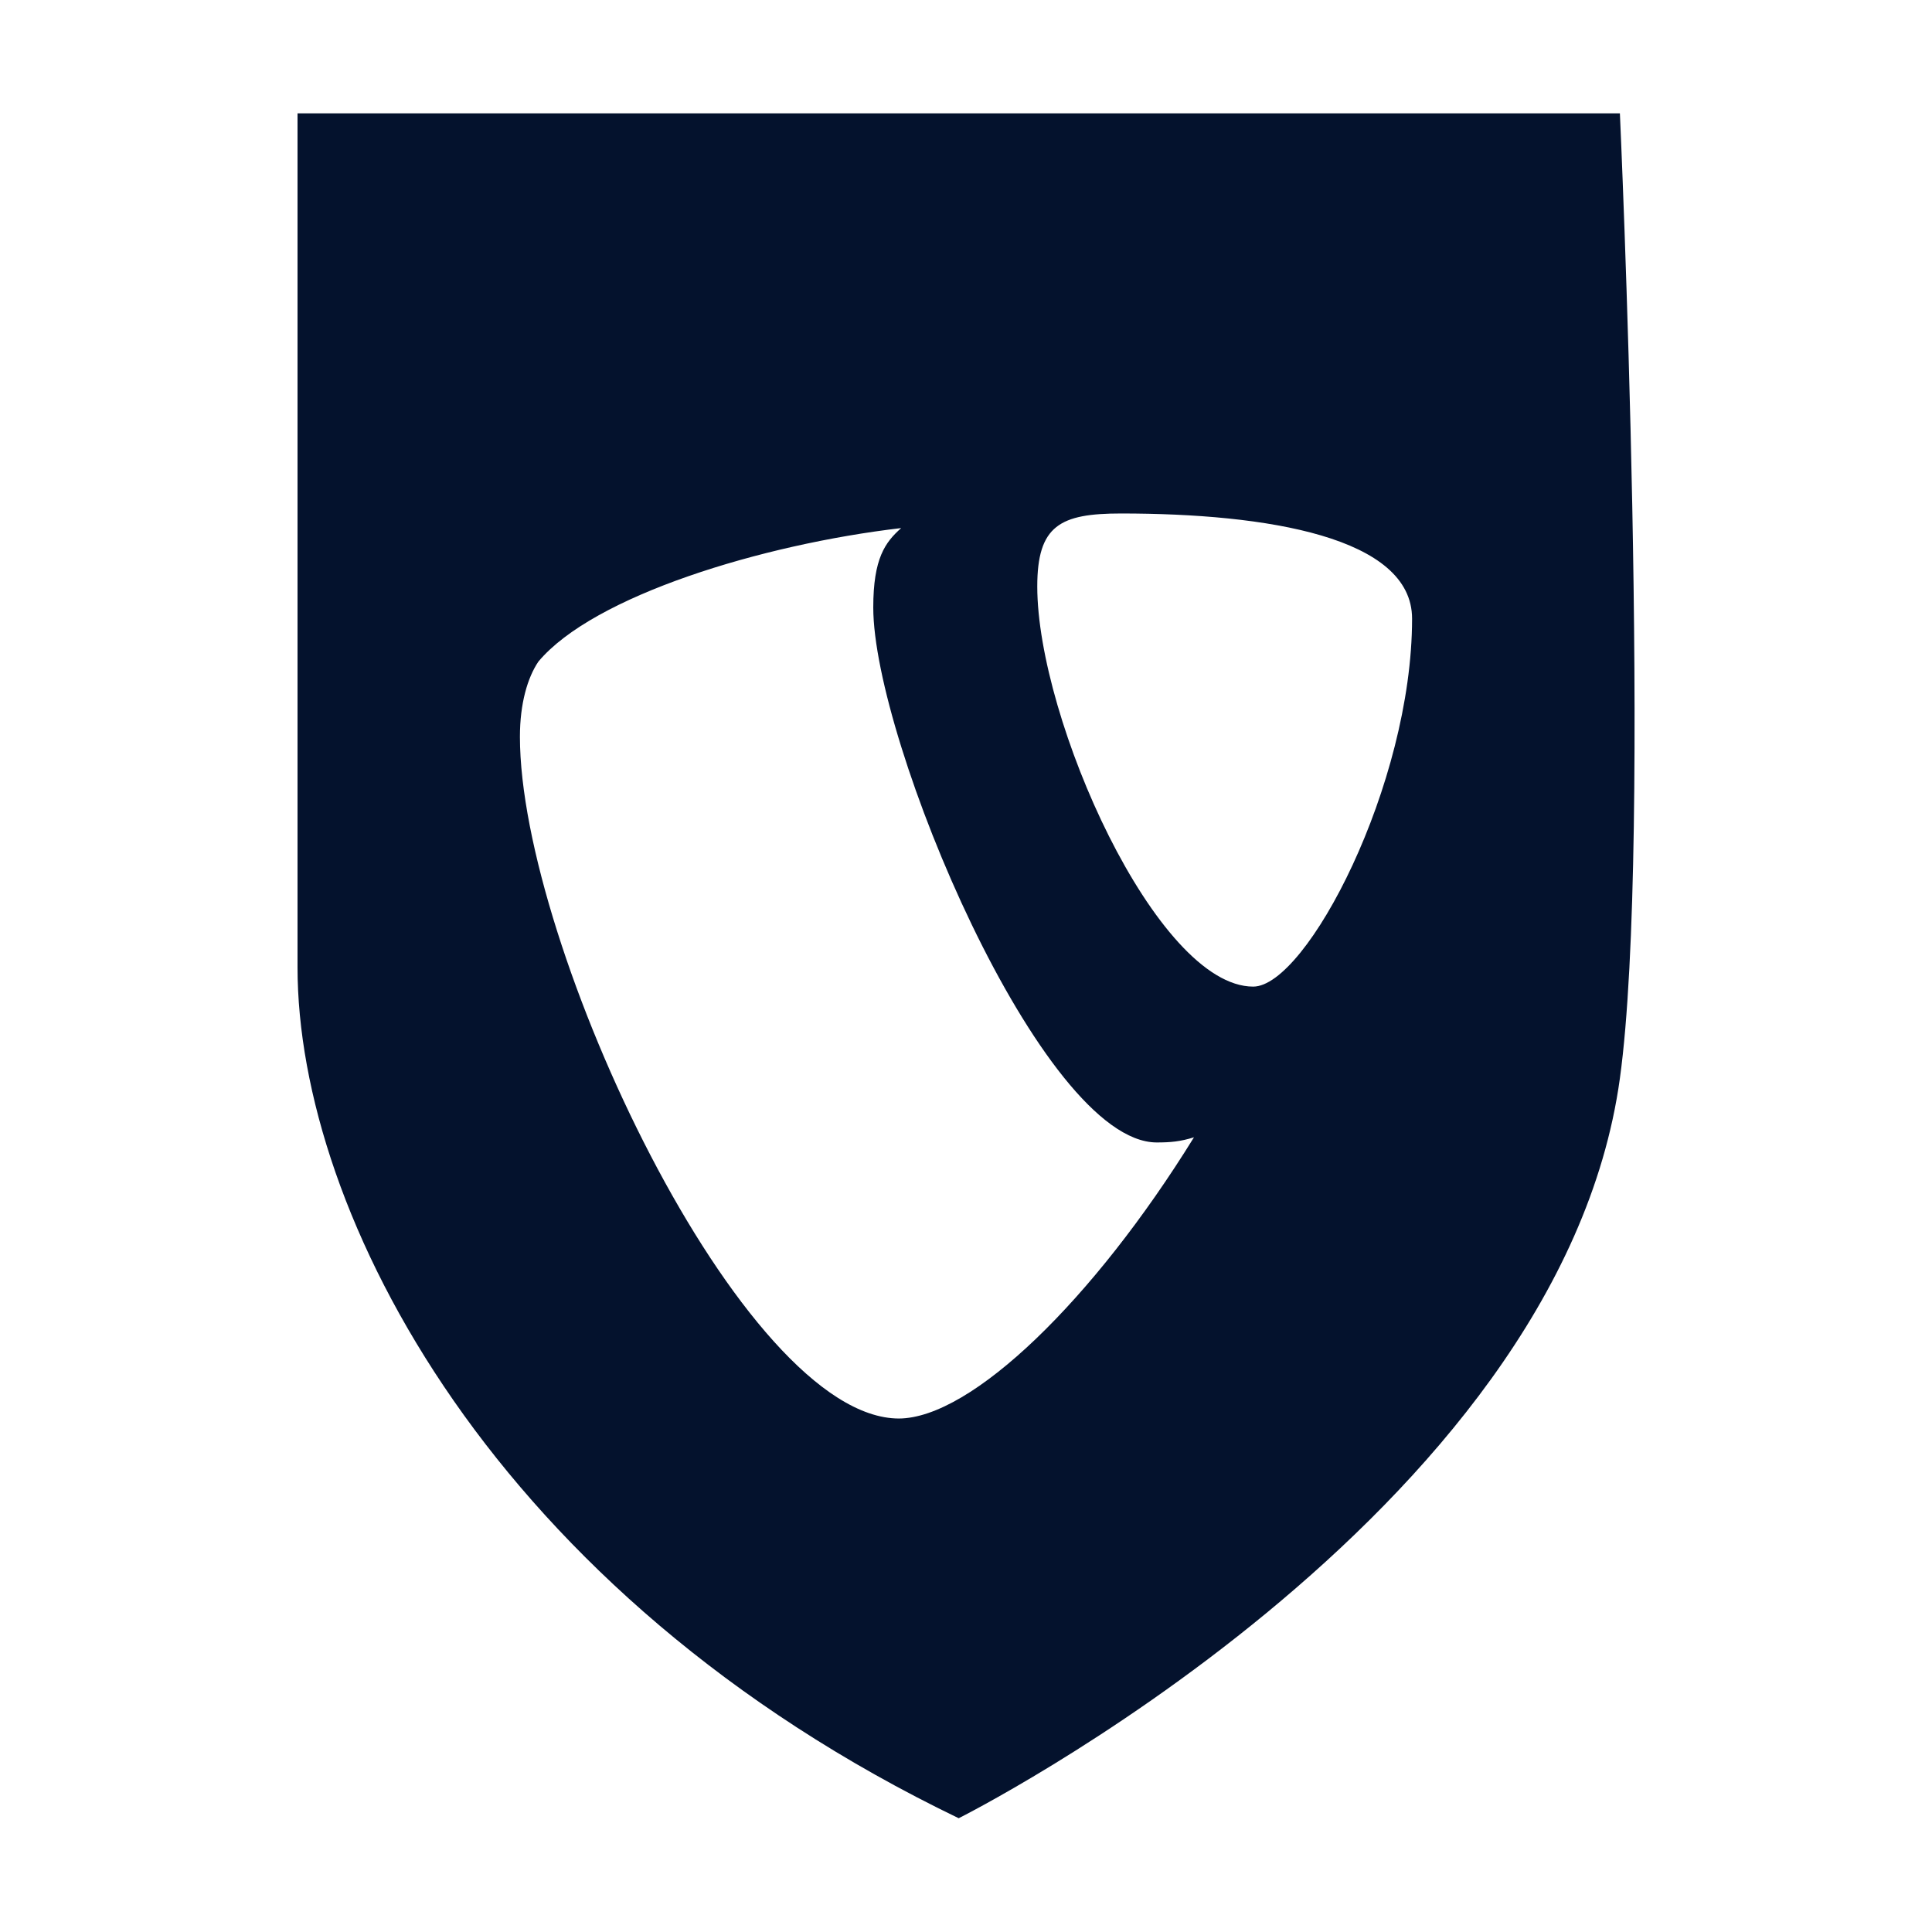
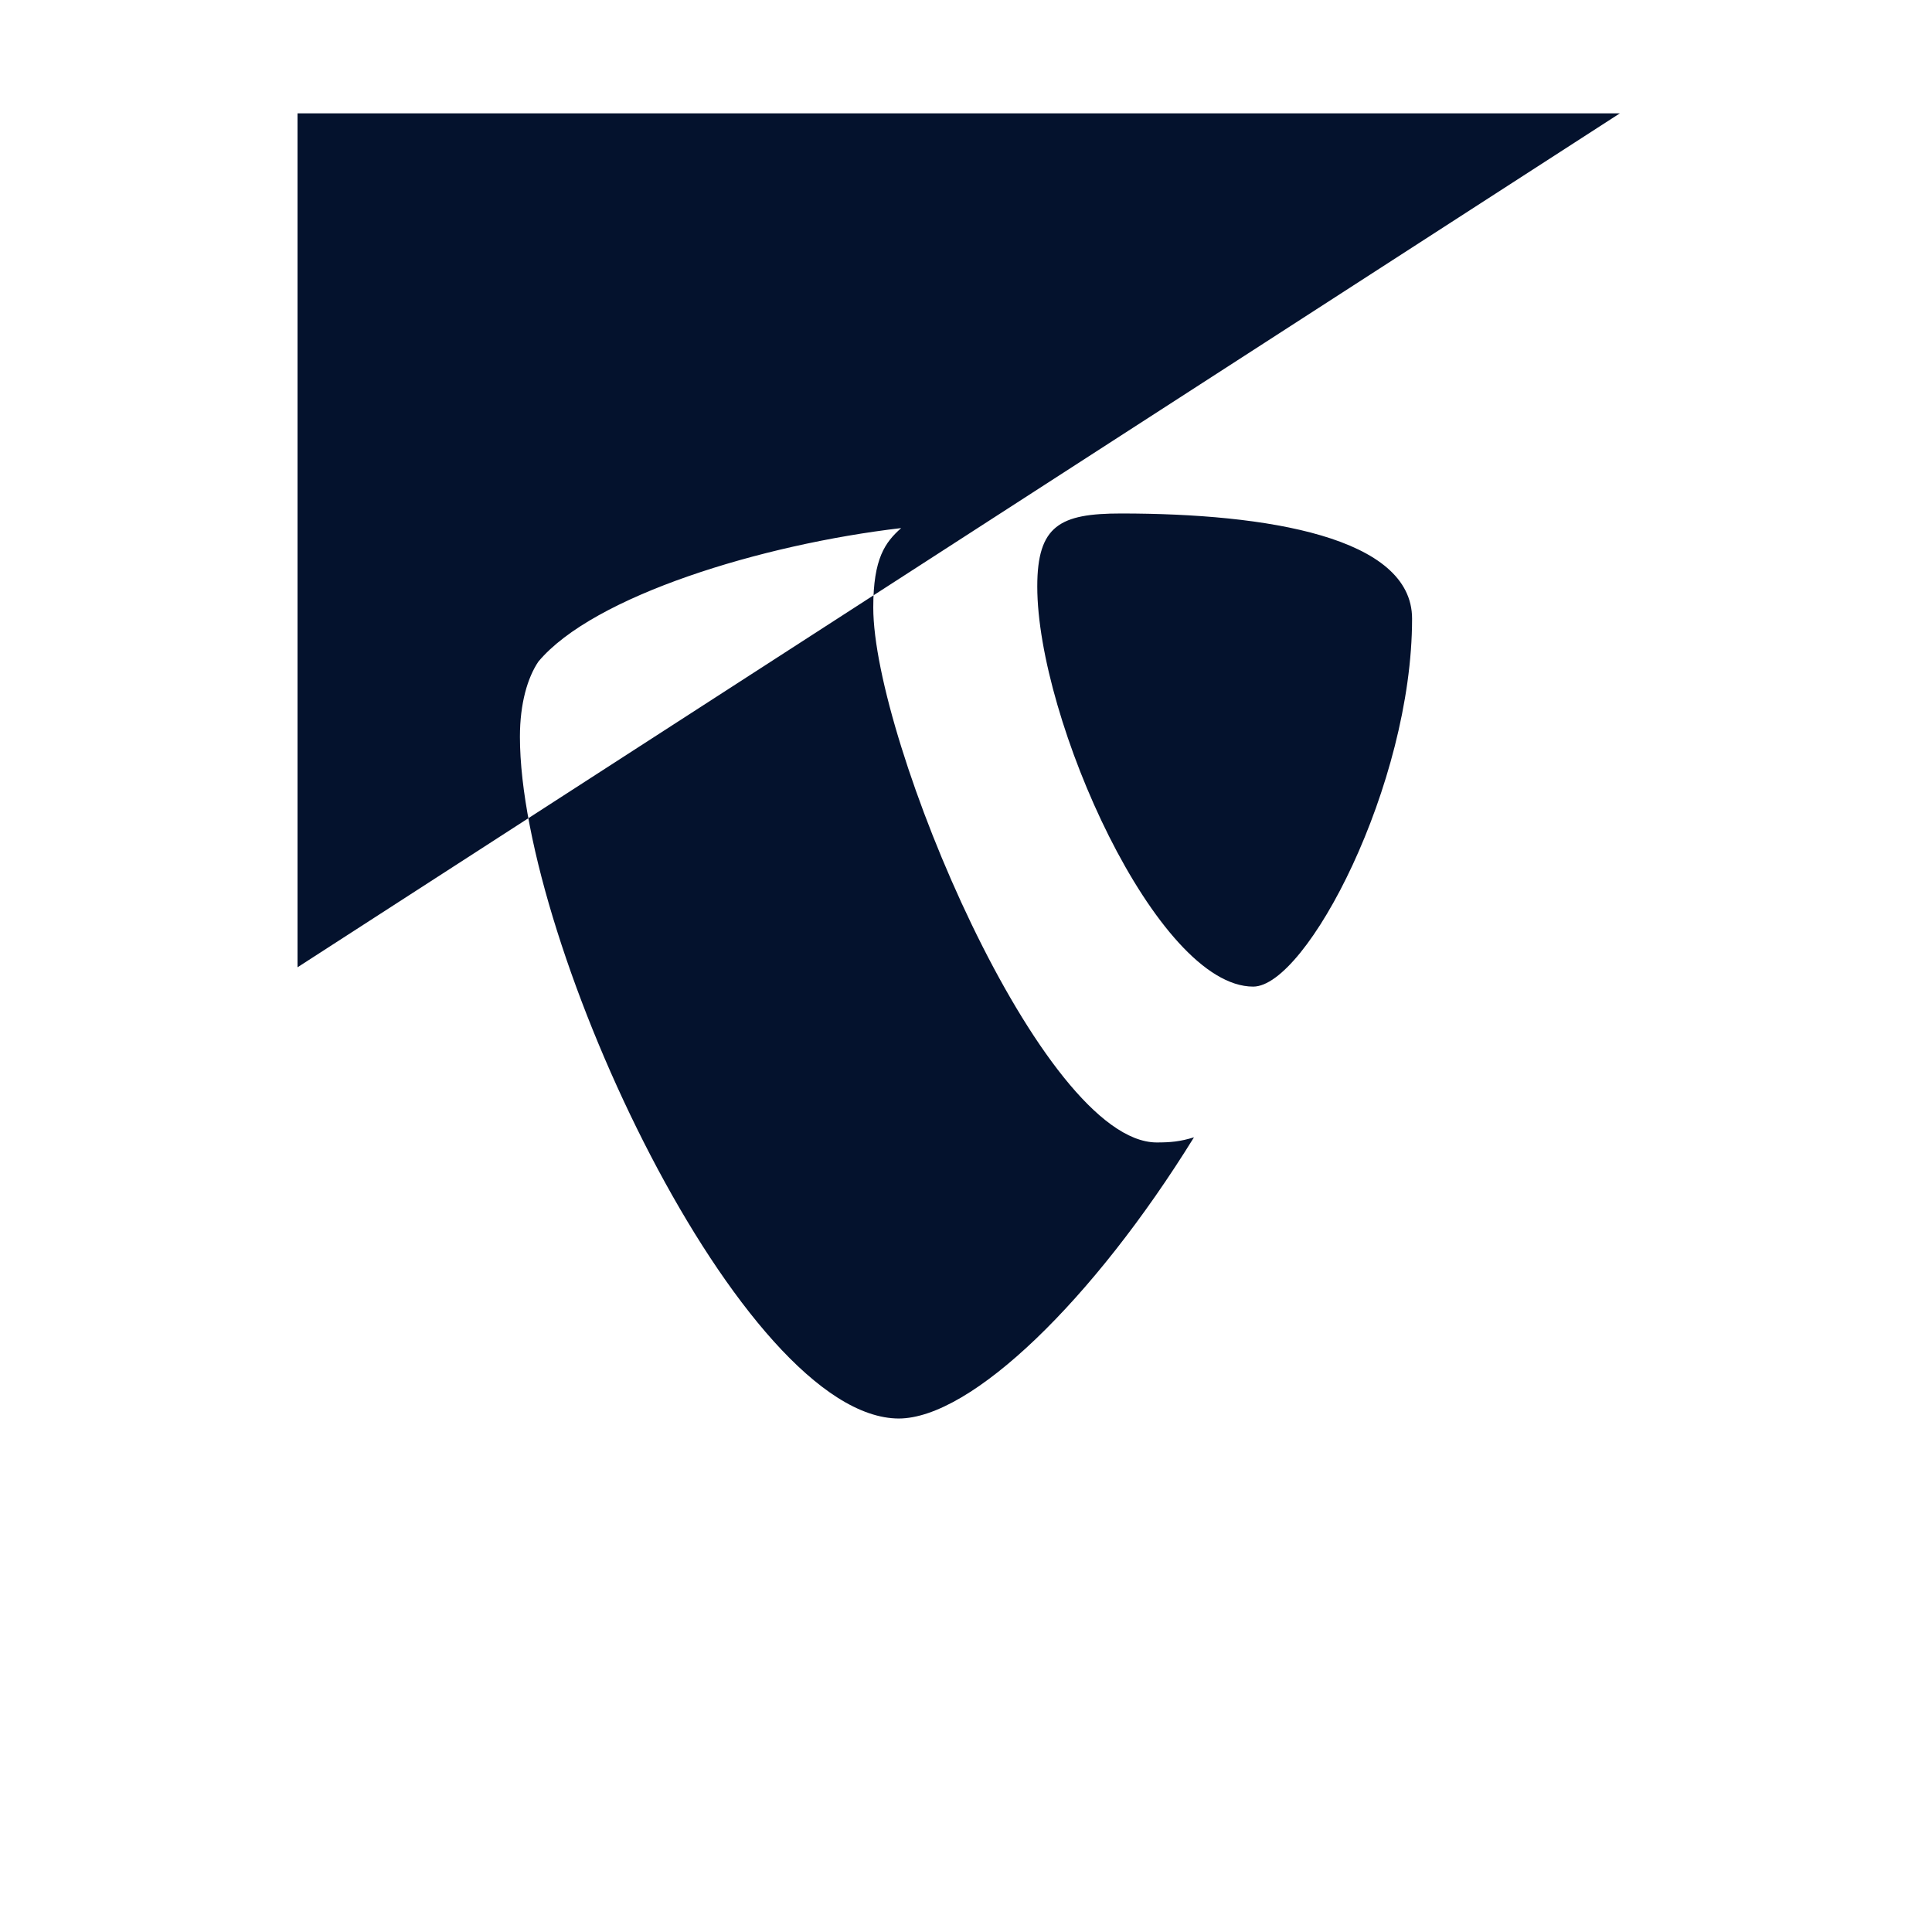
<svg xmlns="http://www.w3.org/2000/svg" id="Layer_2" width="45" height="45" viewBox="0 0 45 45">
  <g id="Layer_1-2">
-     <rect width="45" height="45" fill="none" stroke-width="0" />
-     <path d="M37.73,2.64H6.93s0,14.92,0,19.89c0,5.72,4.57,14.6,15.4,19.82,0,0,13.99-7.01,15.4-17.23.77-5.57,0-22.49,0-22.49ZM20.94,33.04c-3.65,0-8.83-11.03-8.83-15.88,0-.78.18-1.38.43-1.75,1.28-1.53,5.2-2.73,8.45-3.11-.37.33-.65.7-.65,1.85,0,3.1,3.92,12.45,6.6,12.46.32,0,.55-.02.87-.12-2.33,3.77-5.18,6.55-6.88,6.55ZM29.19,22.98c-2.25,0-5.03-6.23-5.03-9.32,0-1.42.53-1.7,1.95-1.7,3.4,0,6.78.55,6.78,2.45,0,3.87-2.46,8.57-3.7,8.57Z" fill="#04122d" stroke-width="0" />
+     <path d="M37.73,2.64H6.93s0,14.92,0,19.89ZM20.94,33.04c-3.65,0-8.83-11.03-8.83-15.88,0-.78.18-1.38.43-1.75,1.28-1.53,5.2-2.73,8.45-3.11-.37.33-.65.7-.65,1.85,0,3.1,3.92,12.45,6.6,12.46.32,0,.55-.02.87-.12-2.33,3.77-5.18,6.55-6.88,6.55ZM29.19,22.98c-2.25,0-5.03-6.23-5.03-9.32,0-1.42.53-1.7,1.95-1.7,3.4,0,6.78.55,6.78,2.45,0,3.87-2.46,8.57-3.7,8.57Z" fill="#04122d" stroke-width="0" />
  </g>
</svg>